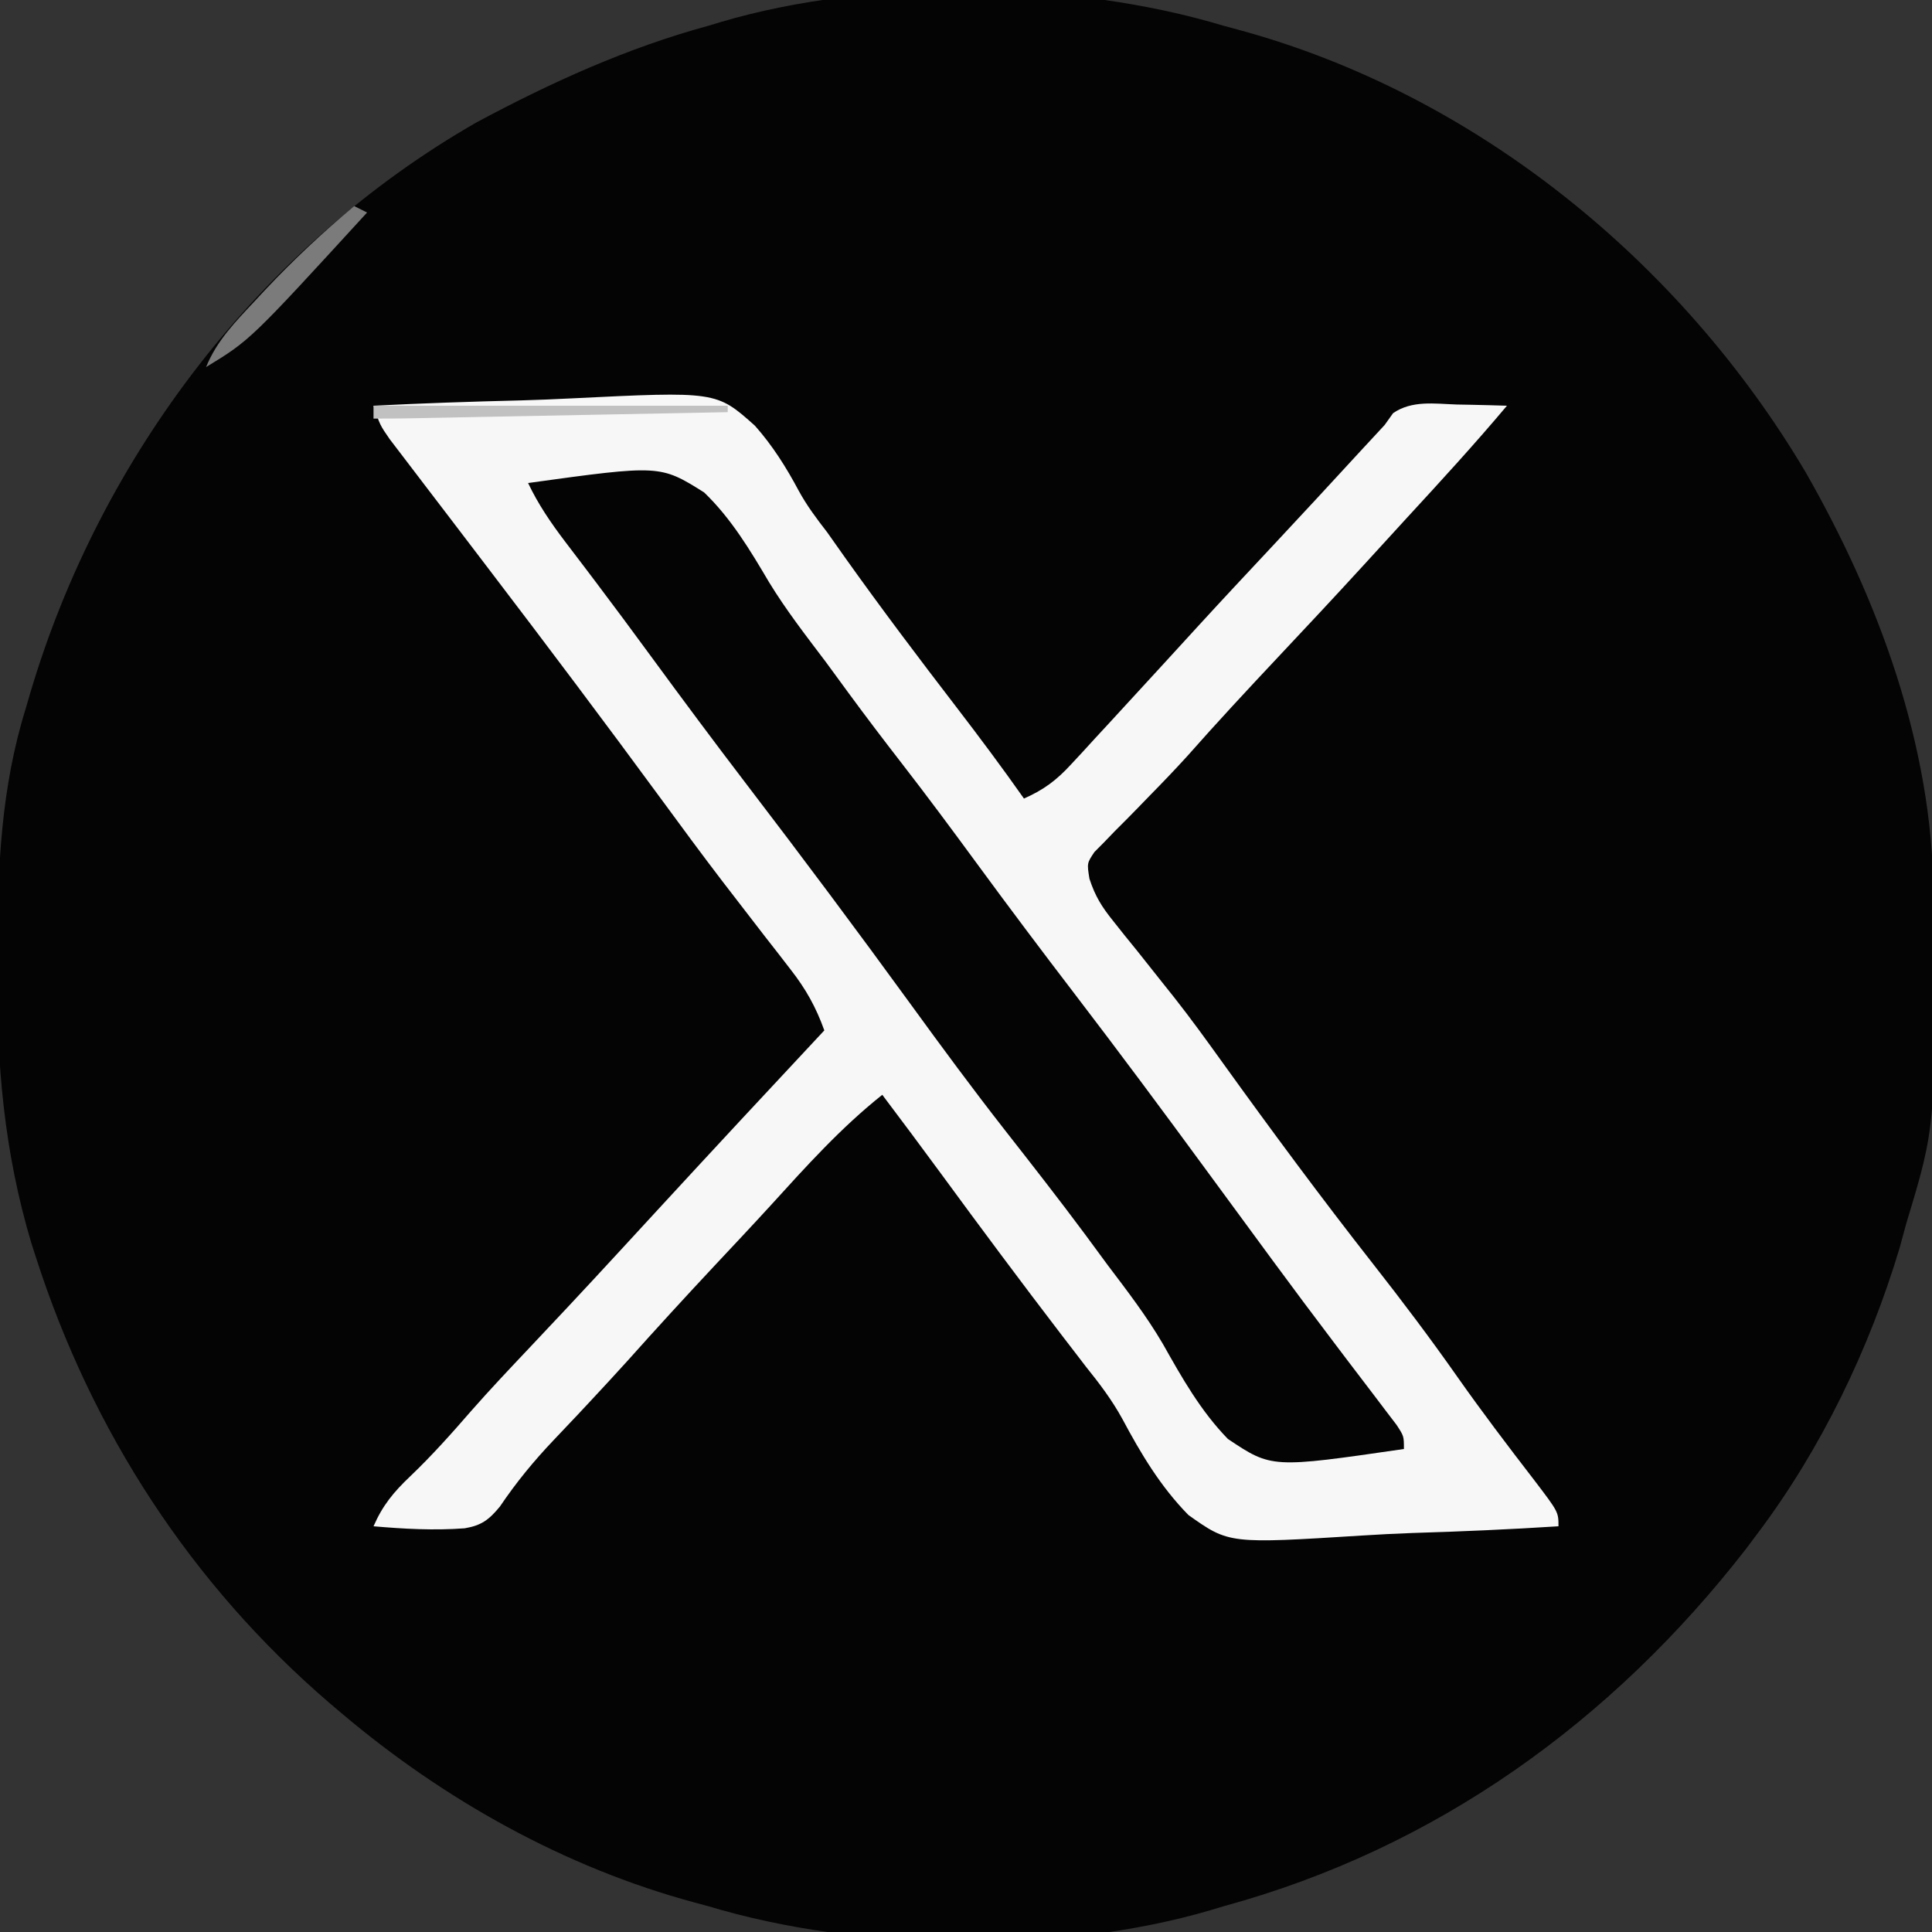
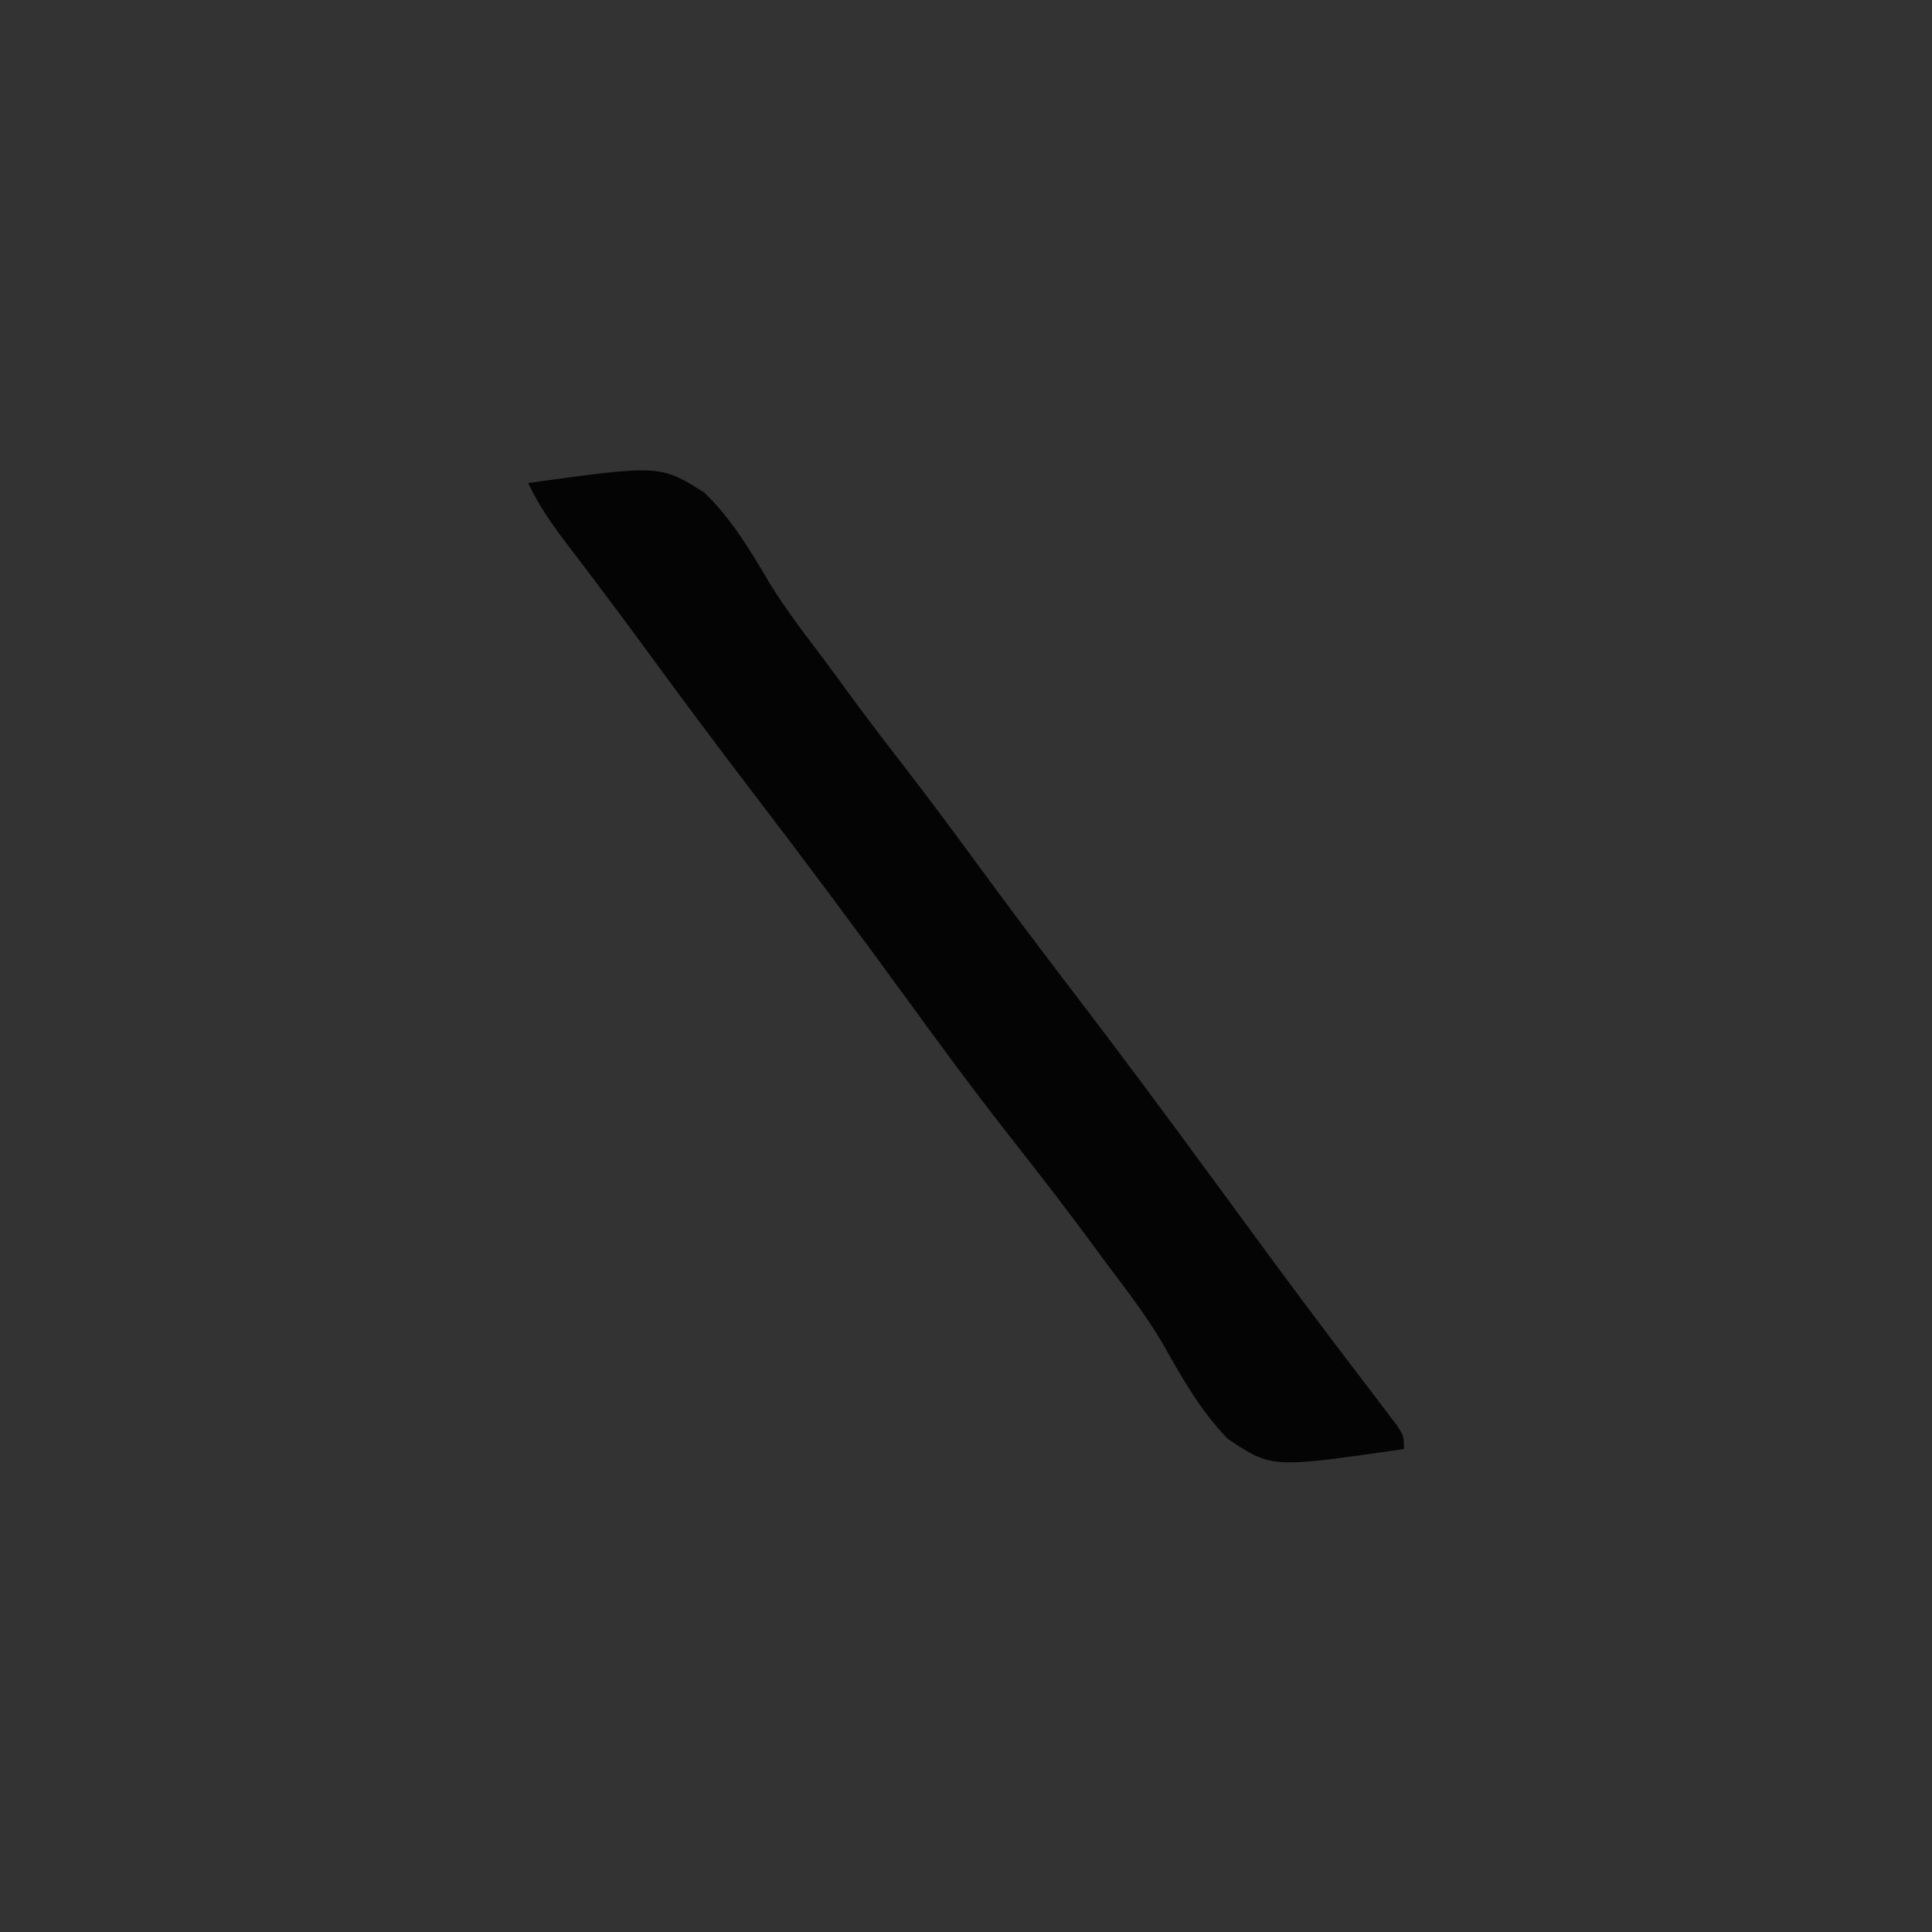
<svg xmlns="http://www.w3.org/2000/svg" version="1.1" width="300" height="300">
  <rect width="100%" height="100%" fill="#333333" stroke="none" />
-   <path d="M0 0 C1.073 0.29 1.073 0.29 2.167 0.585 C39.1 10.553 71.018 36.665 90.366 69.305 C101.72 89.159 110.013 111.646 110.238 134.73 C110.248 135.555 110.258 136.379 110.268 137.229 C110.584 170.838 110.584 170.838 106 186 C105.661 187.245 105.322 188.49 104.973 189.773 C100.291 205.401 92.809 220.955 83 234 C82.066 235.247 82.066 235.247 81.113 236.52 C60.328 263.292 32.971 283.023 0 292 C-0.639 292.193 -1.278 292.386 -1.937 292.585 C-25.438 299.529 -56.602 299.054 -80 292 C-80.715 291.807 -81.431 291.614 -82.167 291.415 C-102.335 285.972 -121.104 275.454 -137 262 C-137.579 261.51 -138.159 261.021 -138.755 260.516 C-160.325 241.999 -175.735 218.26 -184.438 191.188 C-184.66 190.497 -184.883 189.806 -185.112 189.095 C-189.387 174.835 -190.547 161.039 -190.438 146.25 C-190.434 145.368 -190.431 144.487 -190.427 143.579 C-190.356 130.674 -189.857 118.404 -186 106 C-185.769 105.209 -185.539 104.419 -185.301 103.604 C-174.386 66.781 -149.455 34.173 -116 15 C-104.485 8.824 -92.625 3.437 -80 0 C-79.361 -0.193 -78.722 -0.386 -78.063 -0.585 C-54.562 -7.529 -23.398 -7.054 0 0 Z " fill="#040404" transform="translate(190,4)" />
-   <path d="M0 0 C7.611 -0.383 15.22 -0.644 22.839 -0.824 C25.426 -0.899 28.012 -1.001 30.596 -1.132 C53.238 -2.245 53.238 -2.245 59.224 3.103 C61.964 6.192 64.069 9.541 66.011 13.176 C67.279 15.514 68.826 17.564 70.453 19.664 C71.389 20.982 72.321 22.302 73.25 23.625 C78.848 31.488 84.652 39.179 90.532 46.833 C94.112 51.496 97.617 56.192 101 61 C104.049 59.649 106.031 58.174 108.285 55.727 C108.892 55.073 109.5 54.419 110.125 53.746 C111.084 52.696 111.084 52.696 112.062 51.625 C112.731 50.903 113.399 50.18 114.088 49.436 C116.064 47.296 118.033 45.149 120 43 C120.979 41.933 121.958 40.867 122.938 39.801 C124.692 37.887 126.445 35.972 128.195 34.055 C132.004 29.895 135.862 25.782 139.714 21.663 C144.226 16.837 148.713 11.989 153.181 7.123 C154.45 5.745 155.725 4.372 157 3 C157.654 2.085 157.654 2.085 158.32 1.152 C161.264 -0.867 164.752 -0.305 168.188 -0.188 C168.937 -0.174 169.687 -0.16 170.459 -0.146 C172.306 -0.111 174.153 -0.057 176 0 C170.981 5.969 165.722 11.704 160.438 17.437 C158.201 19.868 155.977 22.31 153.75 24.75 C149.332 29.58 144.859 34.356 140.375 39.125 C135.633 44.169 130.926 49.235 126.344 54.426 C124.444 56.512 122.51 58.532 120.531 60.543 C119.927 61.166 119.324 61.789 118.702 62.431 C117.505 63.663 116.297 64.884 115.076 66.092 C114.533 66.656 113.989 67.22 113.43 67.801 C112.937 68.297 112.445 68.794 111.937 69.306 C110.78 71.036 110.78 71.036 111.168 73.448 C112.056 76.171 113.087 77.817 114.879 80.039 C115.466 80.778 116.053 81.517 116.658 82.279 C117.287 83.053 117.915 83.827 118.562 84.625 C119.857 86.253 121.15 87.882 122.441 89.512 C123.374 90.682 123.374 90.682 124.325 91.876 C126.929 95.178 129.383 98.578 131.836 101.992 C139.452 112.577 147.201 123.052 155.25 133.312 C159.744 139.042 164.109 144.827 168.292 150.787 C172.133 156.248 176.166 161.561 180.243 166.848 C184 171.782 184 171.782 184 174 C176.426 174.486 168.856 174.816 161.271 175.044 C158.697 175.139 156.125 175.268 153.555 175.433 C132.844 176.732 132.844 176.732 126.528 172.243 C122.195 167.822 119.16 162.733 116.261 157.297 C114.653 154.369 112.716 151.818 110.625 149.219 C109.717 148.035 109.717 148.035 108.791 146.827 C108.2 146.059 107.609 145.291 107 144.5 C100.596 136.138 94.31 127.696 88.086 119.199 C85.089 115.109 82.051 111.05 79 107 C72.571 112.114 67.196 118.096 61.688 124.154 C58.758 127.358 55.782 130.52 52.812 133.688 C48.29 138.521 43.824 143.398 39.414 148.336 C37.487 150.462 35.545 152.568 33.586 154.664 C32.979 155.314 32.372 155.963 31.747 156.633 C30.506 157.954 29.259 159.27 28.007 160.58 C24.867 163.887 22.181 167.151 19.625 170.938 C17.937 172.978 16.786 173.866 14.16 174.313 C9.409 174.669 4.739 174.41 0 174 C1.417 170.748 3.125 168.686 5.688 166.25 C9.056 163.036 12.099 159.623 15.146 156.11 C18.081 152.77 21.134 149.544 24.188 146.312 C25.511 144.907 26.834 143.5 28.156 142.094 C28.806 141.403 29.456 140.712 30.125 140 C32.827 137.118 35.51 134.218 38.188 131.312 C38.672 130.787 39.156 130.261 39.656 129.719 C41.104 128.147 42.552 126.573 44 125 C52.628 115.63 61.301 106.304 70 97 C68.7 93.384 67.155 90.613 64.797 87.586 C63.832 86.335 63.832 86.335 62.847 85.059 C62.155 84.173 61.463 83.288 60.75 82.375 C59.29 80.484 57.832 78.592 56.375 76.699 C55.64 75.746 54.905 74.792 54.148 73.81 C50.962 69.642 47.851 65.42 44.75 61.188 C35.891 49.116 26.892 37.157 17.812 25.25 C15.808 22.619 13.803 19.989 11.799 17.358 C10.676 15.887 9.553 14.416 8.428 12.946 C7.136 11.259 5.848 9.567 4.562 7.875 C3.543 6.541 3.543 6.541 2.504 5.18 C1 3 1 3 0 0 Z " fill="#F7F7F7" transform="translate(58,63)" />
  <path d="M0 0 C20.49 -2.824 20.49 -2.824 27.333 1.46 C31.53 5.5 34.467 10.4 37.41 15.391 C40.064 19.746 43.179 23.746 46.25 27.812 C47.424 29.411 48.596 31.011 49.766 32.613 C52.46 36.283 55.209 39.902 58 43.5 C61.959 48.607 65.805 53.788 69.625 59 C74.677 65.891 79.807 72.715 85 79.5 C91.868 88.478 98.606 97.543 105.287 106.662 C108.165 110.59 111.051 114.515 113.938 118.438 C114.502 119.207 115.067 119.976 115.649 120.768 C118.808 125.058 121.995 129.325 125.215 133.57 C125.909 134.488 126.603 135.405 127.319 136.35 C128.668 138.13 130.021 139.906 131.379 141.679 C131.983 142.477 132.588 143.275 133.211 144.098 C133.75 144.804 134.29 145.511 134.845 146.239 C136 148 136 148 136 150 C115.469 152.986 115.469 152.986 108.667 148.441 C104.448 144.111 101.524 138.927 98.573 133.686 C96.04 129.361 93.02 125.429 90 121.438 C88.836 119.859 87.674 118.279 86.512 116.699 C82.445 111.224 78.245 105.855 74.039 100.486 C69.036 94.085 64.22 87.563 59.447 80.99 C51.094 69.502 42.602 58.128 33.971 46.848 C28.918 40.234 23.953 33.56 19.034 26.845 C16.224 23.011 13.399 19.19 10.531 15.398 C9.979 14.667 9.426 13.936 8.856 13.183 C7.817 11.811 6.775 10.441 5.729 9.073 C3.51 6.142 1.576 3.318 0 0 Z " fill="#040404" transform="translate(82,75)" />
-   <path d="M0 0 C0.66 0.33 1.32 0.66 2 1 C-16.159 20.828 -16.159 20.828 -23 25 C-21.336 20.895 -18.421 17.933 -15.438 14.75 C-14.64 13.892 -14.64 13.892 -13.827 13.017 C-9.47 8.382 -4.882 4.081 0 0 Z " fill="#7B7B7B" transform="translate(55,32)" />
-   <path d="M0 0 C18.15 0 36.3 0 55 0 C55 0.33 55 0.66 55 1 C47.649 1.143 40.299 1.285 32.948 1.427 C30.446 1.476 27.945 1.524 25.443 1.573 C21.851 1.643 18.26 1.712 14.668 1.781 C12.985 1.814 12.985 1.814 11.268 1.848 C10.227 1.868 9.186 1.888 8.114 1.908 C6.738 1.935 6.738 1.935 5.335 1.962 C3.557 1.991 1.778 2 0 2 C0 1.34 0 0.68 0 0 Z " fill="#C1C1C1" transform="translate(58,63)" />
</svg>